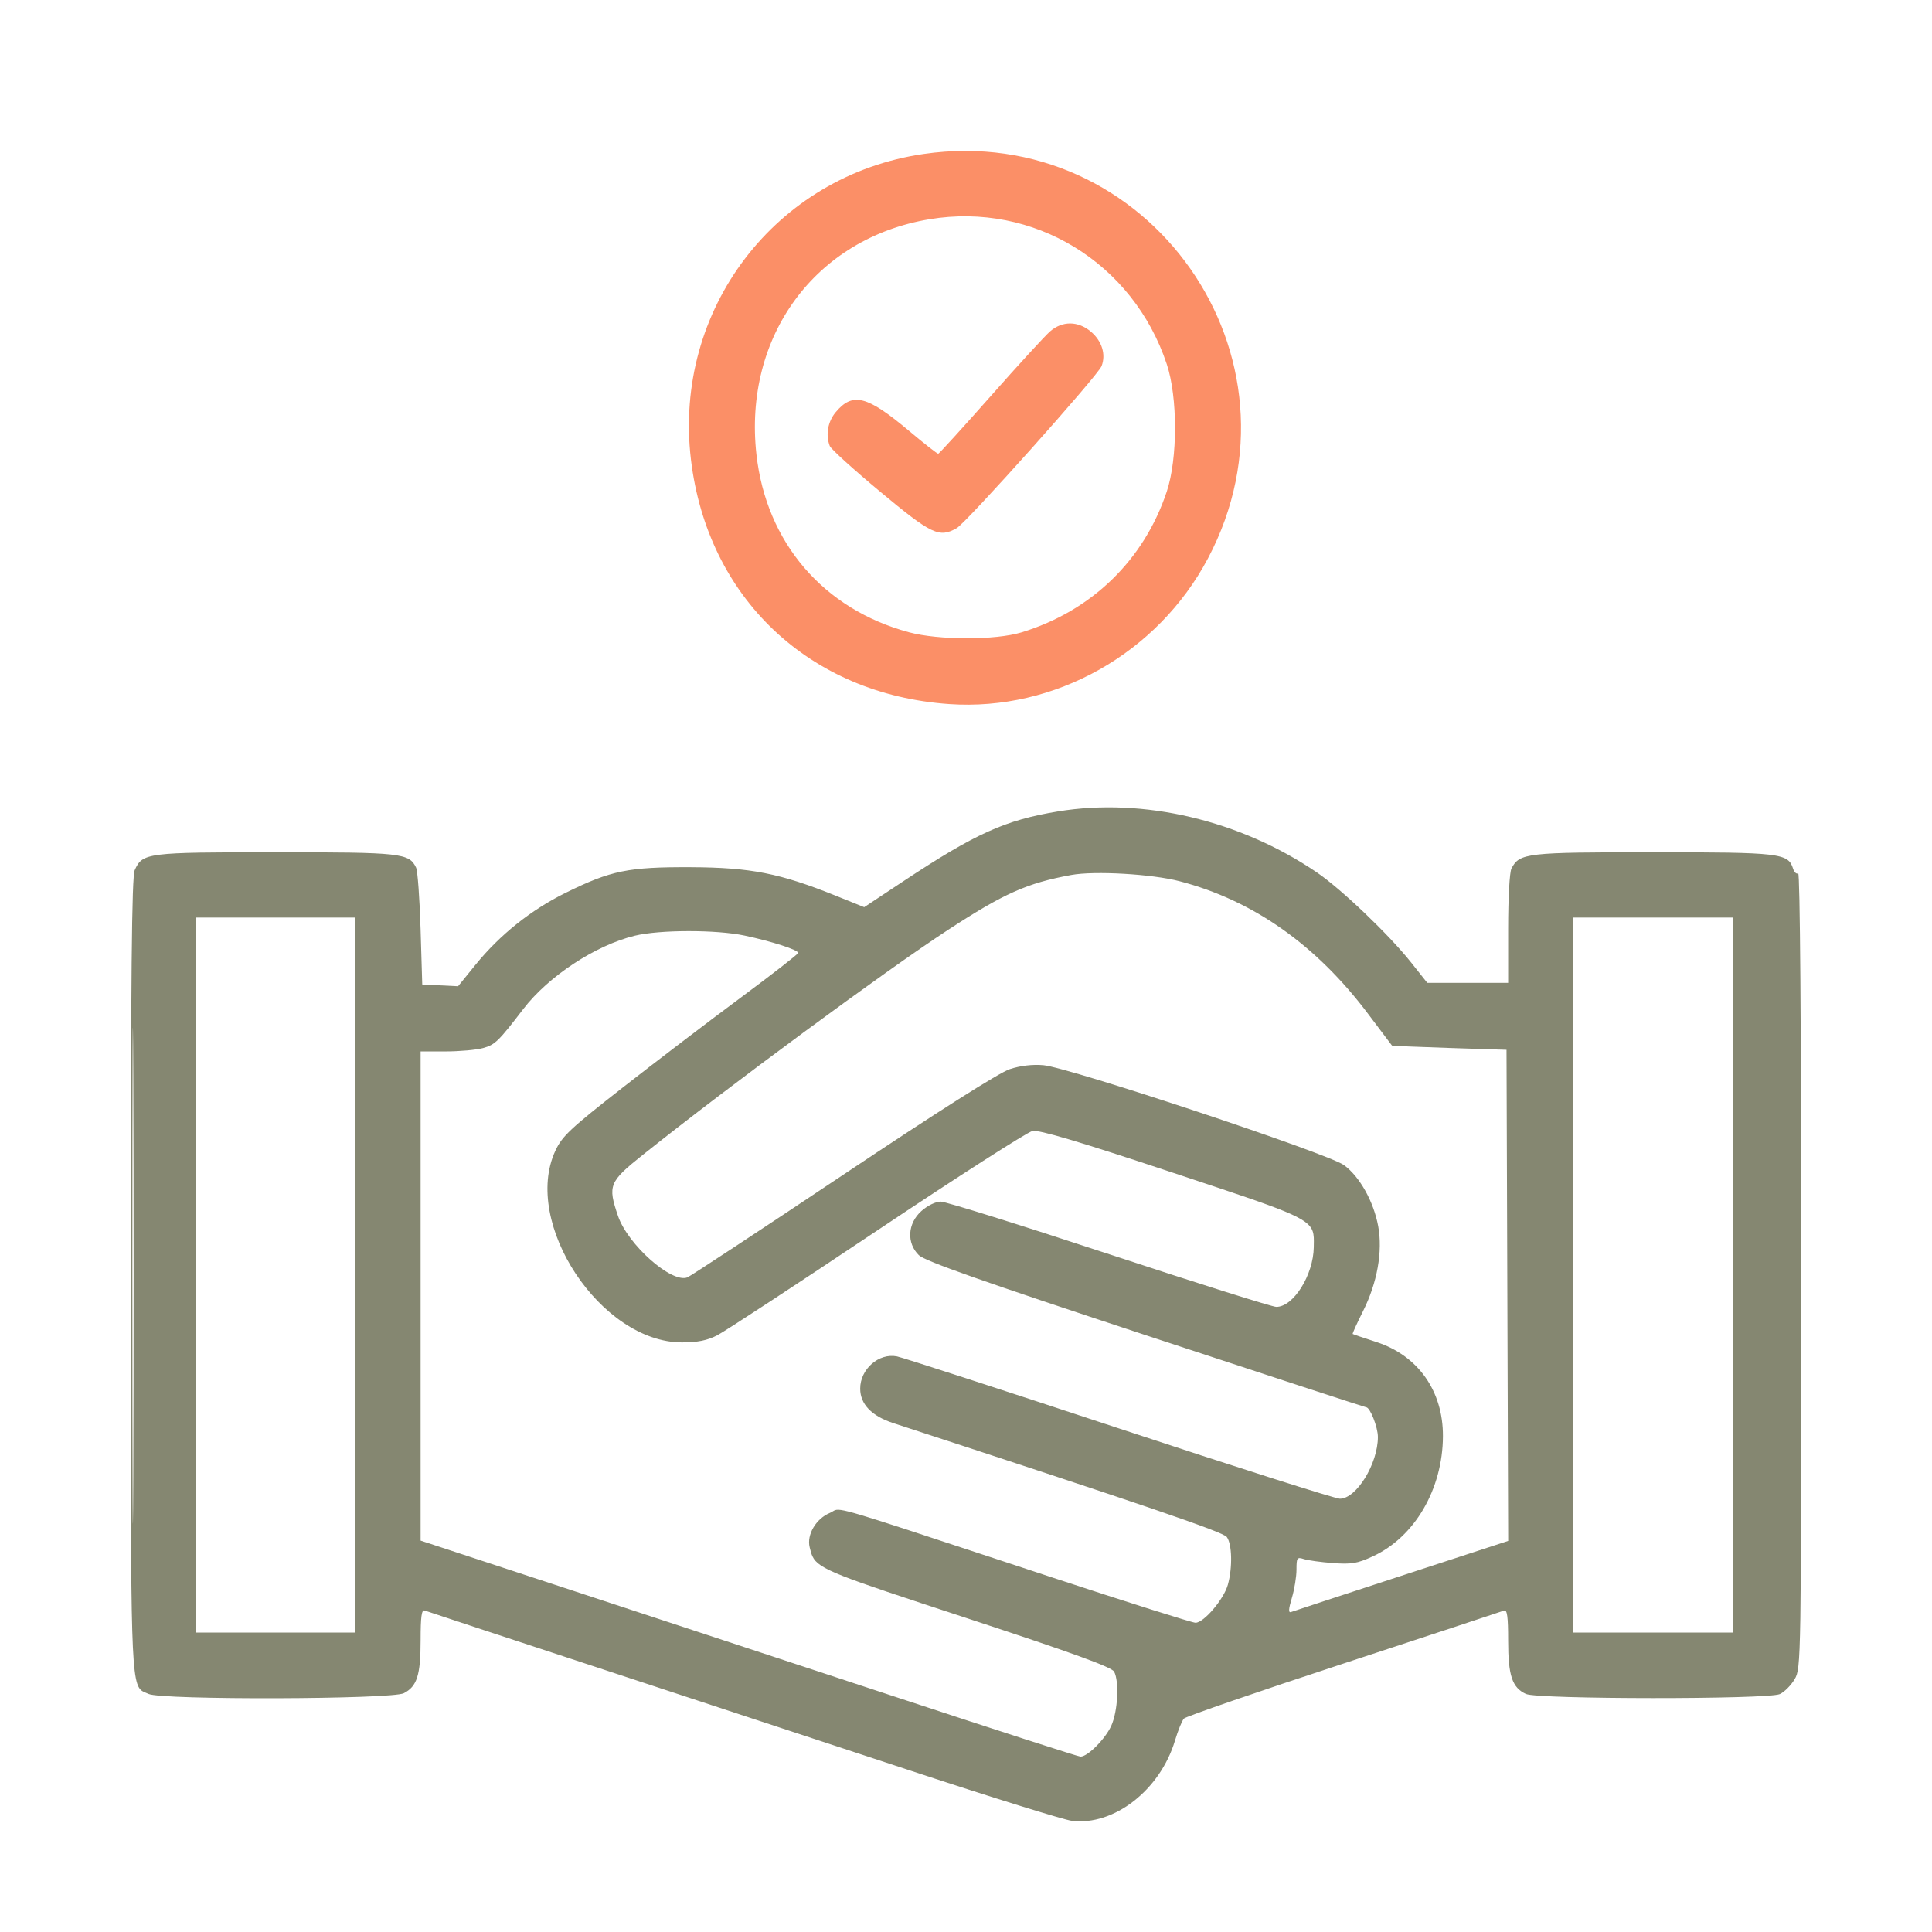
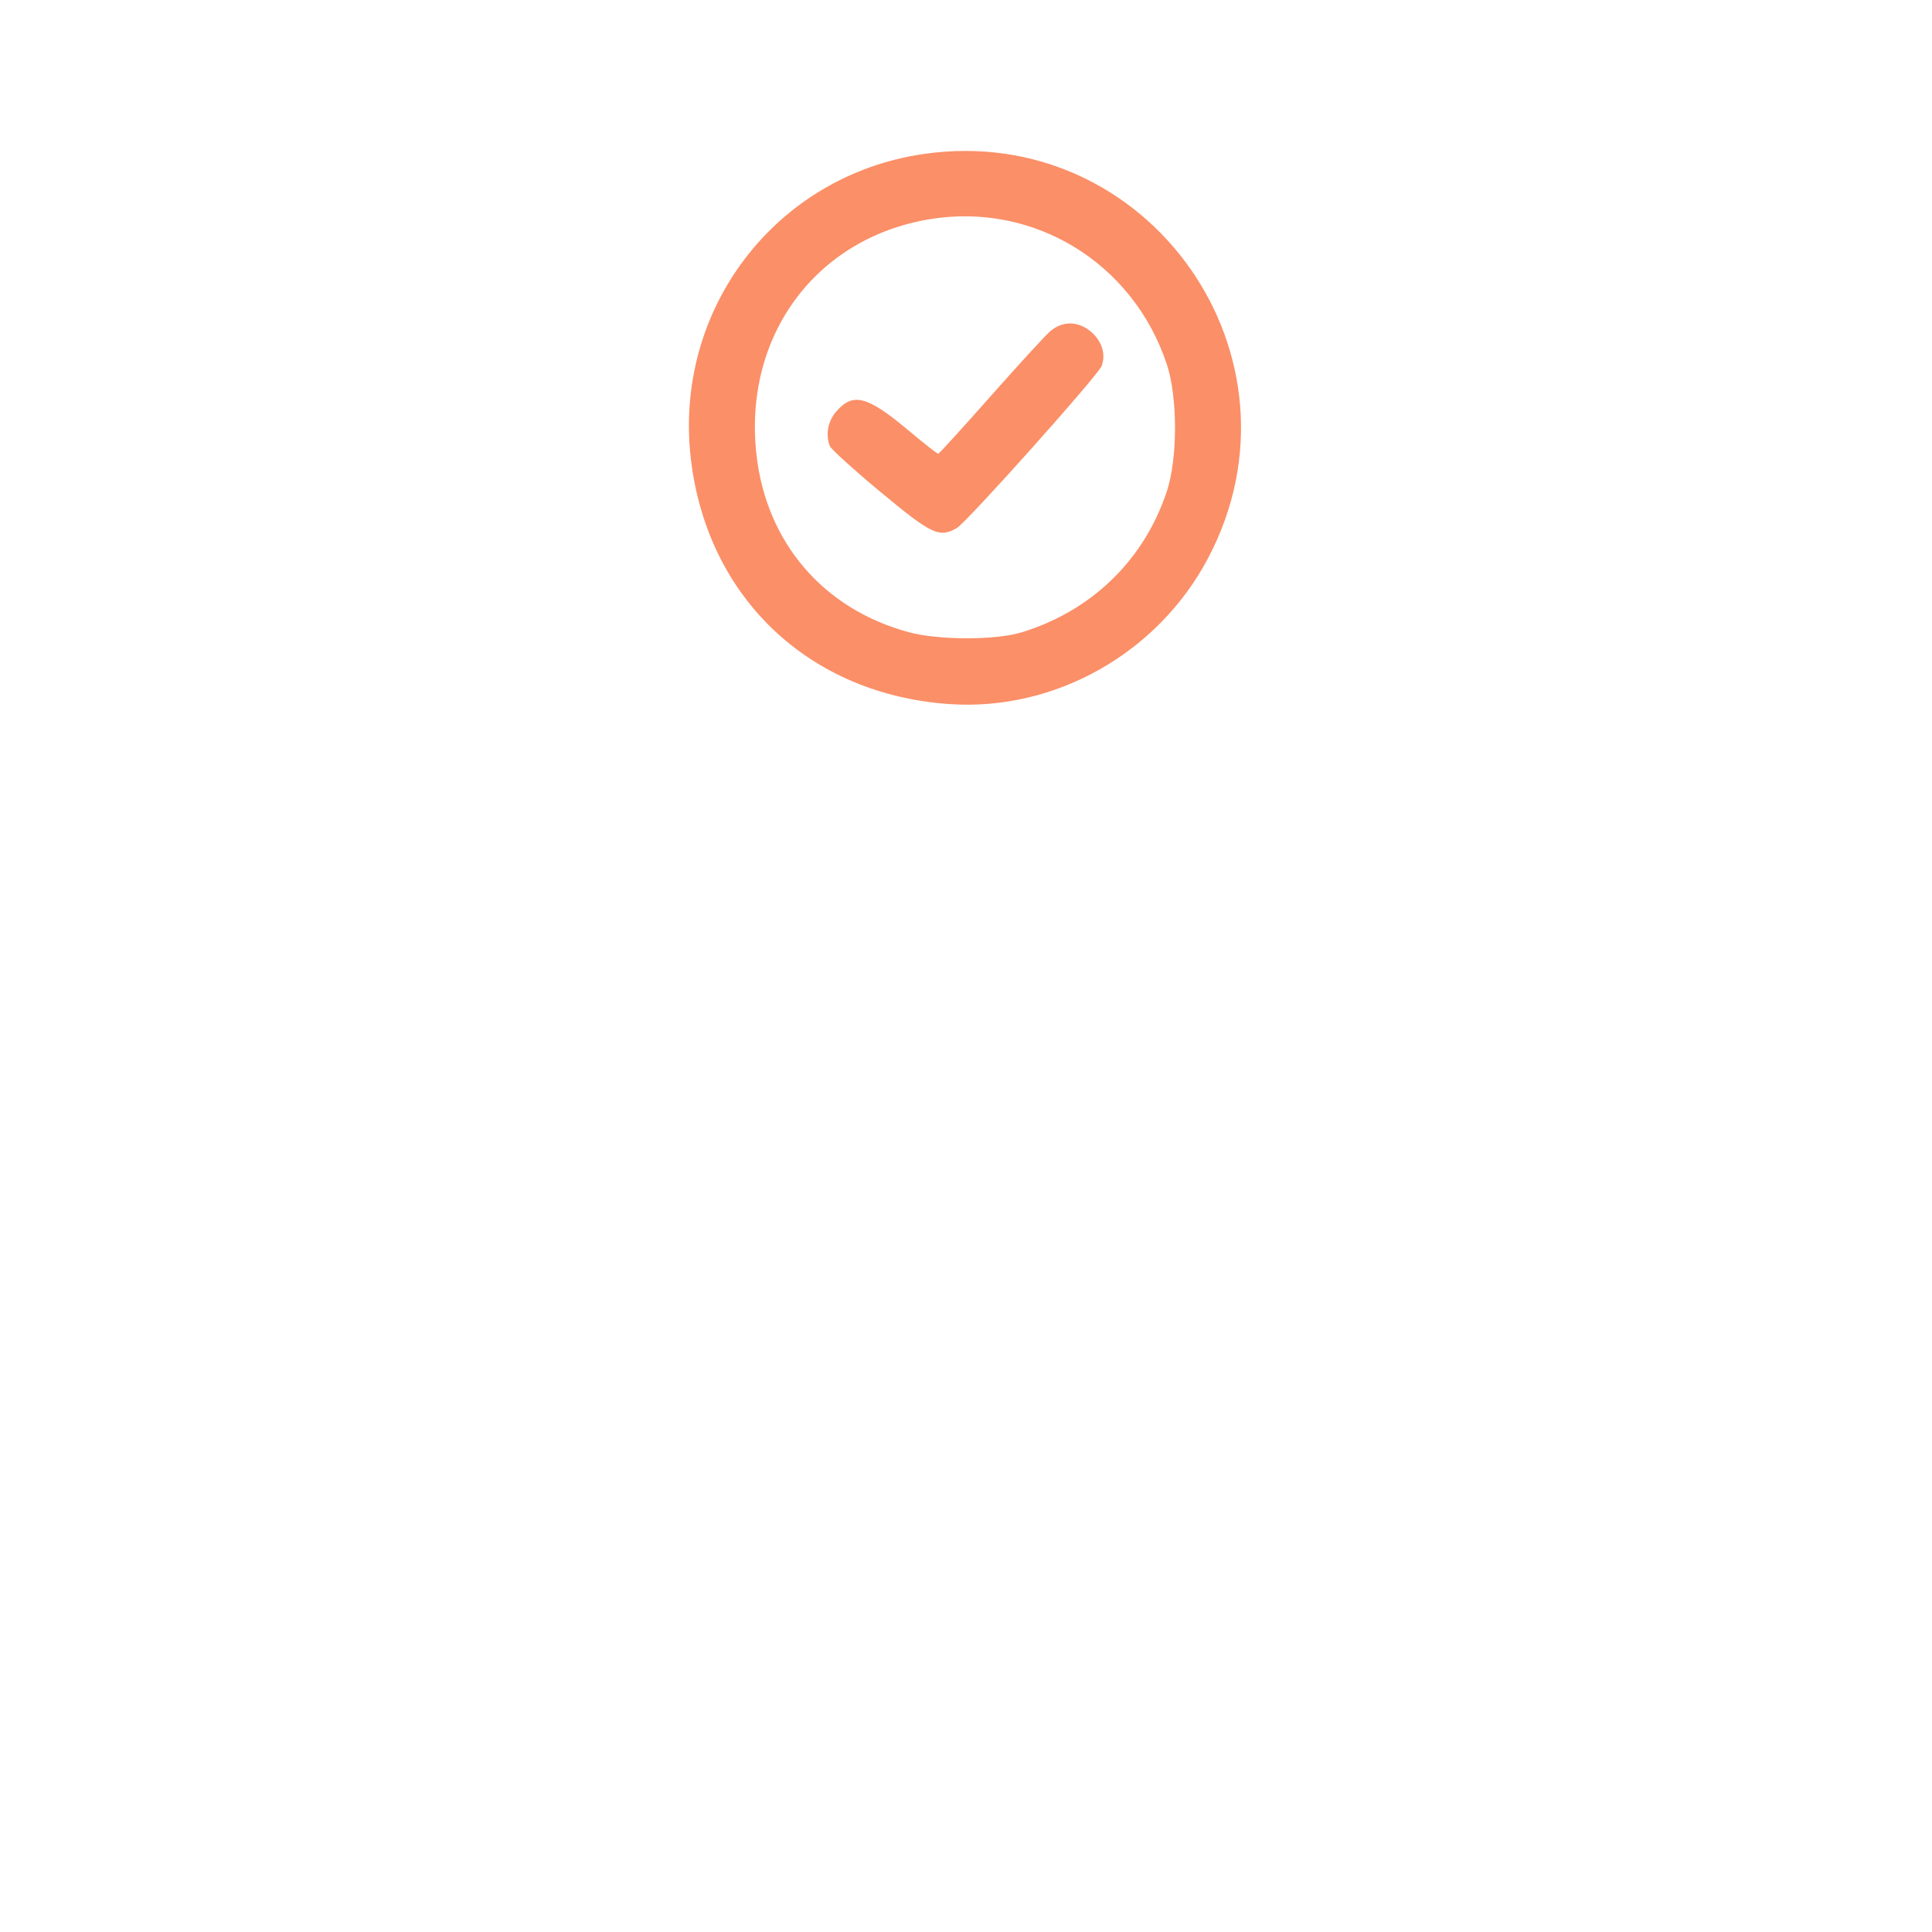
<svg xmlns="http://www.w3.org/2000/svg" width="96" height="96" viewBox="0 0 96 96" fill="none">
  <g clip-path="url(#clip0_238_18149)">
    <path d="M52.179 16.465C51.927 16.684 50.593 18.139 49.214 19.699C47.834 21.259 46.668 22.54 46.621 22.547C46.574 22.553 45.919 22.04 45.165 21.406C43.082 19.657 42.37 19.475 41.528 20.479C41.133 20.95 41.017 21.603 41.23 22.16C41.288 22.312 42.422 23.34 43.75 24.444C46.291 26.557 46.669 26.736 47.538 26.243C48.028 25.964 54.553 18.666 54.737 18.19C54.962 17.61 54.755 16.943 54.205 16.479C53.569 15.942 52.788 15.937 52.179 16.465Z" fill="#FB8F67" />
    <path fill-rule="evenodd" clip-rule="evenodd" d="M45.897 7.651C38.529 8.716 33.446 15.388 34.332 22.831C35.151 29.71 40.214 34.504 47.169 34.985C52.412 35.348 57.52 32.472 60.021 27.749C65.316 17.748 57.084 6.033 45.897 7.651ZM37.587 22.585C36.931 16.713 40.511 11.842 46.178 10.895C51.357 10.03 56.299 13.047 57.977 18.097C58.522 19.736 58.522 22.784 57.977 24.423C56.843 27.836 54.231 30.366 50.751 31.424C49.459 31.816 46.64 31.813 45.169 31.417C40.916 30.273 38.075 26.963 37.587 22.585Z" fill="#FB8F67" />
-     <path fill-rule="evenodd" clip-rule="evenodd" d="M52.576 40.318C49.941 40.751 48.467 41.417 44.876 43.796L42.942 45.077L41.544 44.514C38.753 43.39 37.306 43.105 34.329 43.091C31.212 43.077 30.355 43.253 28.1 44.367C26.386 45.213 24.84 46.447 23.631 47.935L22.761 49.006L20.981 48.919L20.898 46.161C20.852 44.645 20.752 43.273 20.676 43.114C20.329 42.39 19.957 42.349 13.7 42.349C7.277 42.349 7.086 42.373 6.694 43.237C6.547 43.559 6.5 48.437 6.5 63.373L6.5 66.184C6.499 82.345 6.498 83.689 7.088 84.039C7.142 84.071 7.2 84.094 7.264 84.12C7.302 84.136 7.343 84.152 7.386 84.172C8.055 84.477 19.471 84.444 20.067 84.134C20.723 83.795 20.9 83.234 20.9 81.502C20.9 80.329 20.949 79.969 21.102 80.026C21.213 80.067 25.09 81.347 29.718 82.869C34.345 84.391 41.371 86.705 45.331 88.011C49.291 89.317 52.858 90.425 53.258 90.475C55.349 90.734 57.647 88.946 58.385 86.486C58.534 85.989 58.734 85.498 58.829 85.394C58.924 85.291 62.496 84.059 66.767 82.657C71.038 81.254 74.624 80.072 74.736 80.029C74.89 79.97 74.939 80.328 74.939 81.517C74.939 83.26 75.138 83.859 75.824 84.172C76.414 84.441 87.851 84.447 88.44 84.178C88.666 84.074 88.997 83.742 89.175 83.438C89.496 82.895 89.5 82.614 89.5 63.095C89.5 50.966 89.442 43.34 89.35 43.397C89.267 43.448 89.153 43.342 89.096 43.161C88.853 42.394 88.466 42.349 82.138 42.349C75.834 42.349 75.514 42.386 75.105 43.151C75.01 43.329 74.939 44.618 74.939 46.151V48.838H70.922L70.117 47.824C69.016 46.438 66.656 44.183 65.436 43.352C61.624 40.756 56.816 39.622 52.576 40.318ZM47.11 46.204C49.89 44.39 51.028 43.883 53.231 43.477C54.388 43.265 57.234 43.428 58.61 43.787C62.269 44.74 65.419 46.96 68.004 50.41C68.627 51.241 69.15 51.934 69.166 51.951C69.182 51.968 70.469 52.023 72.026 52.073L74.858 52.164L74.941 76.567L69.641 78.298C66.726 79.25 64.256 80.061 64.151 80.101C64.014 80.153 64.025 79.958 64.191 79.405C64.318 78.982 64.422 78.347 64.422 77.994C64.422 77.402 64.45 77.361 64.786 77.469C64.987 77.534 65.636 77.623 66.23 77.668C67.15 77.737 67.443 77.689 68.207 77.338C70.294 76.38 71.687 73.996 71.699 71.366C71.709 69.117 70.463 67.355 68.386 66.682C67.763 66.48 67.236 66.301 67.215 66.284C67.193 66.267 67.424 65.757 67.729 65.15C68.435 63.742 68.713 62.185 68.482 60.929C68.255 59.699 67.559 58.458 66.778 57.891C65.99 57.317 53.12 53.041 51.846 52.929C51.307 52.881 50.702 52.952 50.176 53.125C49.652 53.296 46.62 55.22 41.88 58.387C37.772 61.132 34.293 63.422 34.151 63.475C33.362 63.77 31.19 61.841 30.706 60.414C30.192 58.902 30.265 58.722 31.942 57.383C36.237 53.955 43.991 48.24 47.11 46.204ZM6.622 73.387C6.598 78.845 6.579 74.332 6.579 63.357C6.579 52.383 6.598 47.917 6.622 53.434C6.645 58.95 6.645 67.929 6.622 73.387ZM25.996 50.144C27.25 48.508 29.588 46.97 31.543 46.495C32.778 46.194 35.596 46.191 36.995 46.488C38.36 46.778 39.67 47.202 39.661 47.351C39.657 47.41 38.364 48.416 36.789 49.584C35.213 50.752 32.586 52.755 30.951 54.033C28.326 56.085 27.932 56.455 27.595 57.181C25.93 60.766 29.853 66.703 33.886 66.703C34.657 66.703 35.138 66.607 35.636 66.352C36.014 66.158 39.591 63.815 43.584 61.145C47.578 58.475 51.051 56.248 51.303 56.198C51.632 56.132 53.595 56.715 58.275 58.27L58.797 58.443C63.867 60.127 64.988 60.499 65.225 61.179C65.292 61.372 65.288 61.59 65.282 61.87L65.281 61.971C65.26 63.361 64.269 64.941 63.419 64.938C63.215 64.937 59.479 63.76 55.118 62.322C50.757 60.884 46.99 59.707 46.747 59.707C46.489 59.707 46.089 59.903 45.782 60.178C45.095 60.792 45.04 61.767 45.658 62.37C45.958 62.662 48.797 63.663 56.929 66.344C62.907 68.315 67.838 69.927 67.886 69.927C68.078 69.927 68.467 70.916 68.467 71.401C68.467 72.736 67.399 74.47 66.577 74.47C66.352 74.47 61.423 72.902 55.623 70.985C49.823 69.068 44.85 67.454 44.571 67.399C43.669 67.218 42.741 68.031 42.743 69.002C42.744 69.773 43.309 70.361 44.387 70.713C56.895 74.797 60.767 76.119 60.957 76.37C61.221 76.719 61.249 77.888 61.013 78.74C60.812 79.466 59.819 80.634 59.404 80.634C59.245 80.634 56.031 79.618 52.263 78.377C51.126 78.002 50.112 77.668 49.208 77.369L49.197 77.366C42.204 75.058 41.743 74.906 41.443 75.062C41.422 75.073 41.402 75.086 41.38 75.099C41.34 75.124 41.295 75.152 41.231 75.178C40.544 75.466 40.079 76.258 40.232 76.88L40.238 76.906C40.279 77.071 40.312 77.209 40.372 77.335C40.679 77.986 41.673 78.313 47.809 80.329L47.997 80.391C53.313 82.138 55.239 82.837 55.36 83.064C55.621 83.554 55.544 85.034 55.219 85.751C54.922 86.408 54.048 87.285 53.691 87.286C53.587 87.286 49.533 85.978 44.683 84.379C39.834 82.78 32.498 80.365 28.383 79.012L20.9 76.552V52.245L22.154 52.244C22.843 52.243 23.676 52.168 24.004 52.077C24.598 51.912 24.767 51.748 25.996 50.144ZM9.736 81.121V45.594H17.664V81.121H9.736ZM78.174 81.121V45.594H86.102V81.121H78.174Z" fill="#858771" />
  </g>
  <defs>
    <clipPath id="clip0_238_18149">
      <rect width="96" height="96" fill="white" />
    </clipPath>
  </defs>
</svg>